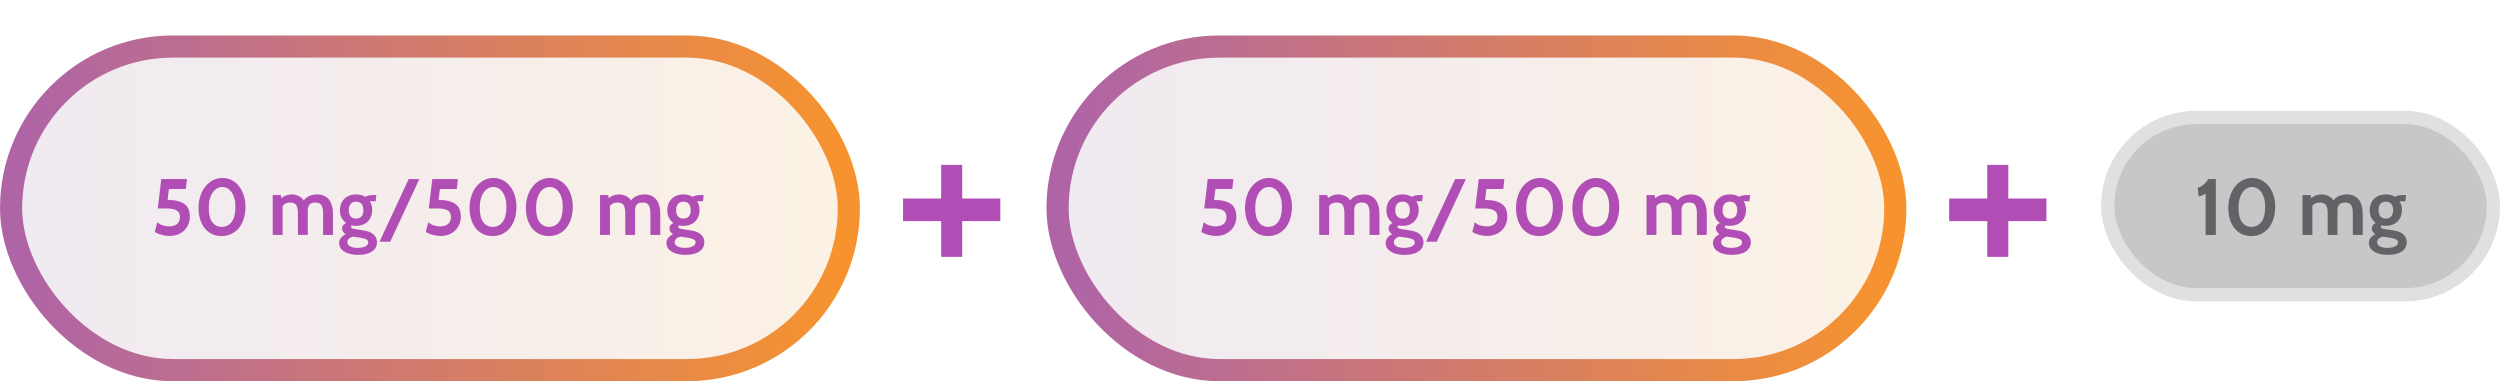
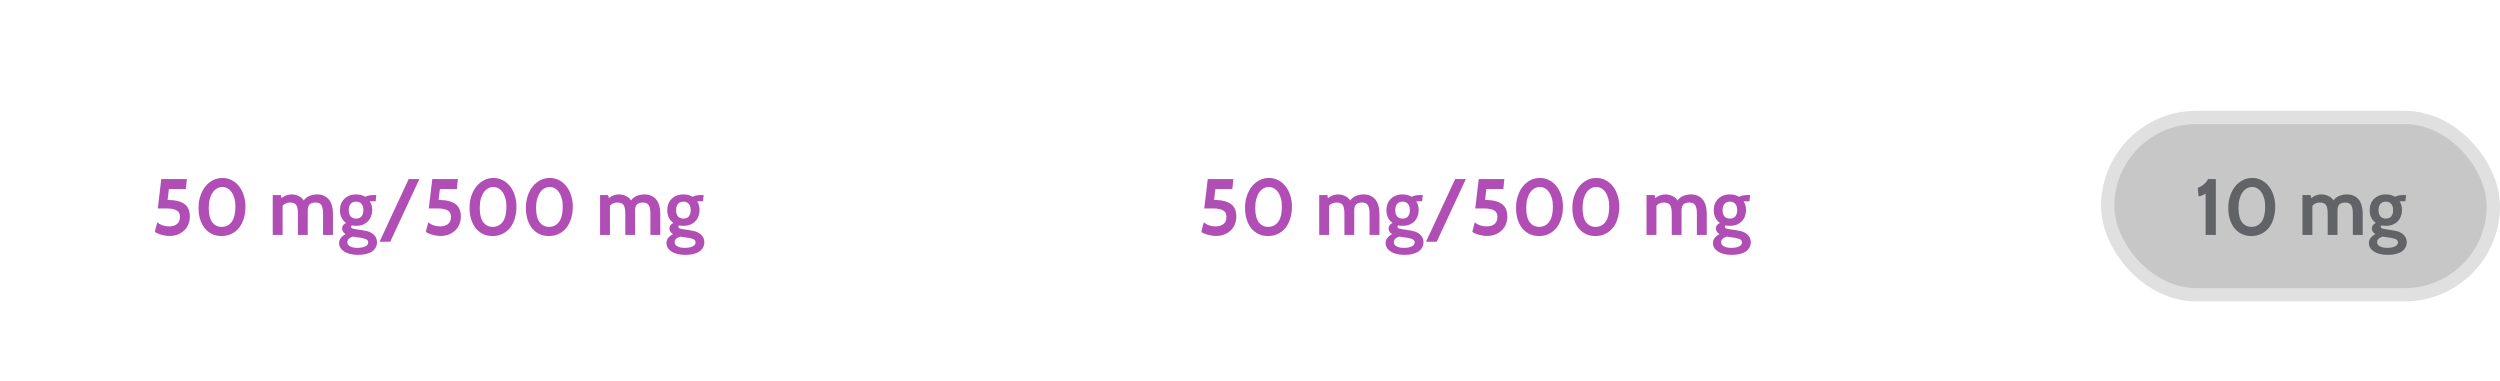
<svg xmlns="http://www.w3.org/2000/svg" width="564" height="86" viewBox="0 0 564 86" fill="none">
-   <path d="M225.673 49.884H217.073V57.95H212.328V49.884H203.728V44.783H212.328V37.192H217.073V44.783H225.673V49.884Z" fill="#B14EB5" />
-   <path d="M461.673 49.884H453.073V57.95H448.328V49.884H439.728V44.783H448.328V37.192H453.073V44.783H461.673V49.884Z" fill="#B14EB5" />
-   <rect x="2.5" y="10.5" width="189" height="73" rx="36.5" fill="url(#paint0_linear_1654_34424)" fill-opacity="0.5" stroke="url(#paint1_linear_1654_34424)" stroke-width="5" />
  <path d="M38.239 53.234C37.891 53.234 37.525 53.198 37.141 53.126C36.769 53.054 36.42 52.97 36.096 52.874C35.773 52.766 35.502 52.658 35.286 52.55C35.071 52.43 34.956 52.322 34.944 52.226L35.484 50.138C36.181 50.762 37.075 51.074 38.166 51.074C38.862 51.074 39.438 50.906 39.895 50.57C40.362 50.222 40.596 49.676 40.596 48.932C40.596 48.644 40.548 48.38 40.453 48.14C40.368 47.9 40.206 47.702 39.967 47.546C39.739 47.378 39.426 47.252 39.031 47.168C38.635 47.072 38.13 47.024 37.519 47.024H35.593L36.385 40.4H42.163L41.928 42.632H38.112L37.806 45.098C39.559 45.122 40.831 45.434 41.623 46.034C42.426 46.622 42.828 47.558 42.828 48.842C42.828 49.538 42.703 50.162 42.45 50.714C42.211 51.254 41.88 51.71 41.461 52.082C41.041 52.454 40.554 52.742 40.002 52.946C39.45 53.138 38.862 53.234 38.239 53.234ZM49.977 53.252C49.197 53.252 48.483 53.102 47.834 52.802C47.199 52.49 46.653 52.058 46.197 51.506C45.752 50.942 45.404 50.27 45.153 49.49C44.913 48.71 44.792 47.846 44.792 46.898C44.792 45.914 44.931 45.014 45.206 44.198C45.483 43.37 45.861 42.656 46.34 42.056C46.833 41.456 47.403 40.988 48.05 40.652C48.711 40.316 49.425 40.148 50.193 40.148C50.937 40.148 51.627 40.31 52.263 40.634C52.898 40.958 53.444 41.408 53.901 41.984C54.368 42.56 54.728 43.244 54.98 44.036C55.245 44.816 55.377 45.668 55.377 46.592C55.377 47.588 55.251 48.494 54.998 49.31C54.746 50.126 54.386 50.828 53.919 51.416C53.45 51.992 52.88 52.442 52.209 52.766C51.548 53.09 50.804 53.252 49.977 53.252ZM50.157 42.182C49.736 42.182 49.34 42.29 48.968 42.506C48.596 42.71 48.273 43.01 47.996 43.406C47.721 43.802 47.498 44.294 47.331 44.882C47.175 45.47 47.096 46.142 47.096 46.898C47.096 48.35 47.361 49.43 47.889 50.138C48.428 50.834 49.136 51.182 50.013 51.182C50.949 51.182 51.699 50.81 52.263 50.066C52.827 49.31 53.108 48.152 53.108 46.592C53.108 45.884 53.031 45.26 52.874 44.72C52.718 44.168 52.502 43.706 52.227 43.334C51.962 42.95 51.651 42.662 51.291 42.47C50.943 42.278 50.565 42.182 50.157 42.182ZM75.116 53H72.884V48.158C72.884 47.294 72.758 46.67 72.506 46.286C72.254 45.89 71.822 45.692 71.21 45.692C70.538 45.692 70.07 45.848 69.806 46.16C69.554 46.472 69.428 46.898 69.428 47.438V53H67.214V48.158C67.214 47.69 67.178 47.3 67.106 46.988C67.046 46.664 66.944 46.406 66.8 46.214C66.656 46.022 66.47 45.89 66.242 45.818C66.014 45.734 65.738 45.692 65.414 45.692C64.73 45.692 64.178 45.938 63.758 46.43V53H61.526V44H63.362L63.488 44.702C64.184 44.138 64.952 43.856 65.792 43.856C66.344 43.856 66.866 43.976 67.358 44.216C67.85 44.444 68.246 44.78 68.546 45.224C68.63 45.056 68.762 44.894 68.942 44.738C69.134 44.57 69.356 44.42 69.608 44.288C69.872 44.156 70.166 44.054 70.49 43.982C70.814 43.898 71.162 43.856 71.534 43.856C72.122 43.856 72.638 43.958 73.082 44.162C73.538 44.366 73.916 44.654 74.216 45.026C74.516 45.398 74.738 45.854 74.882 46.394C75.038 46.922 75.116 47.51 75.116 48.158V53ZM80.754 57.5C80.058 57.5 79.446 57.428 78.918 57.284C78.39 57.14 77.946 56.948 77.586 56.708C77.226 56.468 76.956 56.186 76.776 55.862C76.596 55.538 76.506 55.196 76.506 54.836C76.506 54.008 76.998 53.336 77.982 52.82C77.442 52.484 77.172 52.052 77.172 51.524C77.172 50.996 77.472 50.588 78.072 50.3C77.148 49.628 76.686 48.662 76.686 47.402C76.686 46.898 76.77 46.43 76.938 45.998C77.106 45.566 77.346 45.194 77.658 44.882C77.982 44.558 78.366 44.306 78.81 44.126C79.266 43.946 79.776 43.856 80.34 43.856C81.144 43.856 81.828 44.036 82.392 44.396C82.872 44.132 83.514 44 84.318 44H84.894L84.75 45.404H83.94C83.844 45.404 83.748 45.404 83.652 45.404C83.568 45.404 83.496 45.41 83.436 45.422C83.796 45.986 83.976 46.646 83.976 47.402C83.976 47.894 83.892 48.356 83.724 48.788C83.568 49.22 83.334 49.598 83.022 49.922C82.722 50.234 82.344 50.486 81.888 50.678C81.432 50.858 80.916 50.948 80.34 50.948C80.184 50.948 80.028 50.942 79.872 50.93C79.716 50.906 79.554 50.882 79.386 50.858C79.254 50.918 79.188 51.014 79.188 51.146C79.188 51.362 79.35 51.512 79.674 51.596C80.01 51.68 80.598 51.776 81.438 51.884C81.834 51.932 82.236 52.004 82.644 52.1C83.064 52.184 83.442 52.328 83.778 52.532C84.126 52.724 84.414 52.982 84.642 53.306C84.882 53.642 85.02 54.074 85.056 54.602C85.056 55.502 84.684 56.21 83.94 56.726C83.196 57.242 82.134 57.5 80.754 57.5ZM80.34 45.494C79.8 45.494 79.386 45.668 79.098 46.016C78.822 46.352 78.684 46.814 78.684 47.402C78.684 47.99 78.822 48.458 79.098 48.806C79.386 49.142 79.8 49.31 80.34 49.31C80.88 49.31 81.288 49.142 81.564 48.806C81.84 48.458 81.978 47.99 81.978 47.402C81.978 46.814 81.84 46.352 81.564 46.016C81.288 45.668 80.88 45.494 80.34 45.494ZM80.682 53.54C80.358 53.504 79.998 53.45 79.602 53.378C78.774 53.654 78.36 54.068 78.36 54.62C78.36 55.016 78.558 55.328 78.954 55.556C79.362 55.796 79.926 55.916 80.646 55.916C81.366 55.916 81.948 55.808 82.392 55.592C82.848 55.376 83.076 55.076 83.076 54.692C83.076 54.308 82.848 54.038 82.392 53.882C81.948 53.726 81.378 53.612 80.682 53.54ZM94.609 40.4L88.039 54.53H85.627L92.197 40.4H94.609ZM99.375 53.234C99.027 53.234 98.661 53.198 98.277 53.126C97.905 53.054 97.557 52.97 97.233 52.874C96.909 52.766 96.639 52.658 96.423 52.55C96.207 52.43 96.093 52.322 96.081 52.226L96.621 50.138C97.317 50.762 98.211 51.074 99.303 51.074C99.999 51.074 100.575 50.906 101.031 50.57C101.499 50.222 101.733 49.676 101.733 48.932C101.733 48.644 101.685 48.38 101.589 48.14C101.505 47.9 101.343 47.702 101.103 47.546C100.875 47.378 100.563 47.252 100.167 47.168C99.771 47.072 99.267 47.024 98.655 47.024H96.729L97.521 40.4H103.299L103.065 42.632H99.249L98.943 45.098C100.695 45.122 101.967 45.434 102.759 46.034C103.563 46.622 103.965 47.558 103.965 48.842C103.965 49.538 103.839 50.162 103.587 50.714C103.347 51.254 103.017 51.71 102.597 52.082C102.177 52.454 101.691 52.742 101.139 52.946C100.587 53.138 99.999 53.234 99.375 53.234ZM111.113 53.252C110.333 53.252 109.619 53.102 108.971 52.802C108.335 52.49 107.789 52.058 107.333 51.506C106.889 50.942 106.541 50.27 106.289 49.49C106.049 48.71 105.929 47.846 105.929 46.898C105.929 45.914 106.067 45.014 106.343 44.198C106.619 43.37 106.997 42.656 107.477 42.056C107.969 41.456 108.539 40.988 109.187 40.652C109.847 40.316 110.561 40.148 111.329 40.148C112.073 40.148 112.763 40.31 113.399 40.634C114.035 40.958 114.581 41.408 115.037 41.984C115.505 42.56 115.865 43.244 116.117 44.036C116.381 44.816 116.513 45.668 116.513 46.592C116.513 47.588 116.387 48.494 116.135 49.31C115.883 50.126 115.523 50.828 115.055 51.416C114.587 51.992 114.017 52.442 113.345 52.766C112.685 53.09 111.941 53.252 111.113 53.252ZM111.293 42.182C110.873 42.182 110.477 42.29 110.105 42.506C109.733 42.71 109.409 43.01 109.133 43.406C108.857 43.802 108.635 44.294 108.467 44.882C108.311 45.47 108.233 46.142 108.233 46.898C108.233 48.35 108.497 49.43 109.025 50.138C109.565 50.834 110.273 51.182 111.149 51.182C112.085 51.182 112.835 50.81 113.399 50.066C113.963 49.31 114.245 48.152 114.245 46.592C114.245 45.884 114.167 45.26 114.011 44.72C113.855 44.168 113.639 43.706 113.363 43.334C113.099 42.95 112.787 42.662 112.427 42.47C112.079 42.278 111.701 42.182 111.293 42.182ZM123.822 53.252C123.042 53.252 122.328 53.102 121.68 52.802C121.044 52.49 120.498 52.058 120.042 51.506C119.598 50.942 119.25 50.27 118.998 49.49C118.758 48.71 118.638 47.846 118.638 46.898C118.638 45.914 118.776 45.014 119.052 44.198C119.328 43.37 119.706 42.656 120.186 42.056C120.678 41.456 121.248 40.988 121.896 40.652C122.556 40.316 123.27 40.148 124.038 40.148C124.782 40.148 125.472 40.31 126.108 40.634C126.744 40.958 127.29 41.408 127.746 41.984C128.214 42.56 128.574 43.244 128.826 44.036C129.09 44.816 129.222 45.668 129.222 46.592C129.222 47.588 129.096 48.494 128.844 49.31C128.592 50.126 128.232 50.828 127.764 51.416C127.296 51.992 126.726 52.442 126.054 52.766C125.394 53.09 124.65 53.252 123.822 53.252ZM124.002 42.182C123.582 42.182 123.186 42.29 122.814 42.506C122.442 42.71 122.118 43.01 121.842 43.406C121.566 43.802 121.344 44.294 121.176 44.882C121.02 45.47 120.942 46.142 120.942 46.898C120.942 48.35 121.206 49.43 121.734 50.138C122.274 50.834 122.982 51.182 123.858 51.182C124.794 51.182 125.544 50.81 126.108 50.066C126.672 49.31 126.954 48.152 126.954 46.592C126.954 45.884 126.876 45.26 126.72 44.72C126.564 44.168 126.348 43.706 126.072 43.334C125.808 42.95 125.496 42.662 125.136 42.47C124.788 42.278 124.41 42.182 124.002 42.182ZM148.962 53H146.73V48.158C146.73 47.294 146.604 46.67 146.352 46.286C146.1 45.89 145.668 45.692 145.056 45.692C144.384 45.692 143.916 45.848 143.652 46.16C143.4 46.472 143.274 46.898 143.274 47.438V53H141.06V48.158C141.06 47.69 141.024 47.3 140.952 46.988C140.892 46.664 140.79 46.406 140.646 46.214C140.502 46.022 140.316 45.89 140.088 45.818C139.86 45.734 139.584 45.692 139.26 45.692C138.576 45.692 138.024 45.938 137.604 46.43V53H135.372V44H137.208L137.334 44.702C138.03 44.138 138.798 43.856 139.638 43.856C140.19 43.856 140.712 43.976 141.204 44.216C141.696 44.444 142.092 44.78 142.392 45.224C142.476 45.056 142.608 44.894 142.788 44.738C142.98 44.57 143.202 44.42 143.454 44.288C143.718 44.156 144.012 44.054 144.336 43.982C144.66 43.898 145.008 43.856 145.38 43.856C145.968 43.856 146.484 43.958 146.928 44.162C147.384 44.366 147.762 44.654 148.062 45.026C148.362 45.398 148.584 45.854 148.728 46.394C148.884 46.922 148.962 47.51 148.962 48.158V53ZM154.6 57.5C153.904 57.5 153.292 57.428 152.764 57.284C152.236 57.14 151.792 56.948 151.432 56.708C151.072 56.468 150.802 56.186 150.622 55.862C150.442 55.538 150.352 55.196 150.352 54.836C150.352 54.008 150.844 53.336 151.828 52.82C151.288 52.484 151.018 52.052 151.018 51.524C151.018 50.996 151.318 50.588 151.918 50.3C150.994 49.628 150.532 48.662 150.532 47.402C150.532 46.898 150.616 46.43 150.784 45.998C150.952 45.566 151.192 45.194 151.504 44.882C151.828 44.558 152.212 44.306 152.656 44.126C153.112 43.946 153.622 43.856 154.186 43.856C154.99 43.856 155.674 44.036 156.238 44.396C156.718 44.132 157.36 44 158.164 44H158.74L158.596 45.404H157.786C157.69 45.404 157.594 45.404 157.498 45.404C157.414 45.404 157.342 45.41 157.282 45.422C157.642 45.986 157.822 46.646 157.822 47.402C157.822 47.894 157.738 48.356 157.57 48.788C157.414 49.22 157.18 49.598 156.868 49.922C156.568 50.234 156.19 50.486 155.734 50.678C155.278 50.858 154.762 50.948 154.186 50.948C154.03 50.948 153.874 50.942 153.718 50.93C153.562 50.906 153.4 50.882 153.232 50.858C153.1 50.918 153.034 51.014 153.034 51.146C153.034 51.362 153.196 51.512 153.52 51.596C153.856 51.68 154.444 51.776 155.284 51.884C155.68 51.932 156.082 52.004 156.49 52.1C156.91 52.184 157.288 52.328 157.624 52.532C157.972 52.724 158.26 52.982 158.488 53.306C158.728 53.642 158.866 54.074 158.902 54.602C158.902 55.502 158.53 56.21 157.786 56.726C157.042 57.242 155.98 57.5 154.6 57.5ZM154.186 45.494C153.646 45.494 153.232 45.668 152.944 46.016C152.668 46.352 152.53 46.814 152.53 47.402C152.53 47.99 152.668 48.458 152.944 48.806C153.232 49.142 153.646 49.31 154.186 49.31C154.726 49.31 155.134 49.142 155.41 48.806C155.686 48.458 155.824 47.99 155.824 47.402C155.824 46.814 155.686 46.352 155.41 46.016C155.134 45.668 154.726 45.494 154.186 45.494ZM154.528 53.54C154.204 53.504 153.844 53.45 153.448 53.378C152.62 53.654 152.206 54.068 152.206 54.62C152.206 55.016 152.404 55.328 152.8 55.556C153.208 55.796 153.772 55.916 154.492 55.916C155.212 55.916 155.794 55.808 156.238 55.592C156.694 55.376 156.922 55.076 156.922 54.692C156.922 54.308 156.694 54.038 156.238 53.882C155.794 53.726 155.224 53.612 154.528 53.54Z" fill="#B14EB5" />
-   <rect x="238.586" y="10.5" width="189" height="73" rx="36.5" fill="url(#paint2_linear_1654_34424)" fill-opacity="0.5" stroke="url(#paint3_linear_1654_34424)" stroke-width="5" />
  <path d="M274.324 53.234C273.976 53.234 273.61 53.198 273.226 53.126C272.854 53.054 272.506 52.97 272.182 52.874C271.858 52.766 271.588 52.658 271.372 52.55C271.156 52.43 271.042 52.322 271.03 52.226L271.57 50.138C272.266 50.762 273.16 51.074 274.252 51.074C274.948 51.074 275.524 50.906 275.98 50.57C276.448 50.222 276.682 49.676 276.682 48.932C276.682 48.644 276.634 48.38 276.538 48.14C276.454 47.9 276.292 47.702 276.052 47.546C275.824 47.378 275.512 47.252 275.116 47.168C274.72 47.072 274.216 47.024 273.604 47.024H271.678L272.47 40.4H278.248L278.014 42.632H274.198L273.892 45.098C275.644 45.122 276.916 45.434 277.708 46.034C278.512 46.622 278.914 47.558 278.914 48.842C278.914 49.538 278.788 50.162 278.536 50.714C278.296 51.254 277.966 51.71 277.546 52.082C277.126 52.454 276.64 52.742 276.088 52.946C275.536 53.138 274.948 53.234 274.324 53.234ZM286.062 53.252C285.282 53.252 284.568 53.102 283.92 52.802C283.284 52.49 282.738 52.058 282.282 51.506C281.838 50.942 281.49 50.27 281.238 49.49C280.998 48.71 280.878 47.846 280.878 46.898C280.878 45.914 281.016 45.014 281.292 44.198C281.568 43.37 281.946 42.656 282.426 42.056C282.918 41.456 283.488 40.988 284.136 40.652C284.796 40.316 285.51 40.148 286.278 40.148C287.022 40.148 287.712 40.31 288.348 40.634C288.984 40.958 289.53 41.408 289.986 41.984C290.454 42.56 290.814 43.244 291.066 44.036C291.33 44.816 291.462 45.668 291.462 46.592C291.462 47.588 291.336 48.494 291.084 49.31C290.832 50.126 290.472 50.828 290.004 51.416C289.536 51.992 288.966 52.442 288.294 52.766C287.634 53.09 286.89 53.252 286.062 53.252ZM286.242 42.182C285.822 42.182 285.426 42.29 285.054 42.506C284.682 42.71 284.358 43.01 284.082 43.406C283.806 43.802 283.584 44.294 283.416 44.882C283.26 45.47 283.182 46.142 283.182 46.898C283.182 48.35 283.446 49.43 283.974 50.138C284.514 50.834 285.222 51.182 286.098 51.182C287.034 51.182 287.784 50.81 288.348 50.066C288.912 49.31 289.194 48.152 289.194 46.592C289.194 45.884 289.116 45.26 288.96 44.72C288.804 44.168 288.588 43.706 288.312 43.334C288.048 42.95 287.736 42.662 287.376 42.47C287.028 42.278 286.65 42.182 286.242 42.182ZM311.202 53H308.97V48.158C308.97 47.294 308.844 46.67 308.592 46.286C308.34 45.89 307.908 45.692 307.296 45.692C306.624 45.692 306.156 45.848 305.892 46.16C305.64 46.472 305.514 46.898 305.514 47.438V53H303.3V48.158C303.3 47.69 303.264 47.3 303.192 46.988C303.132 46.664 303.03 46.406 302.886 46.214C302.742 46.022 302.556 45.89 302.328 45.818C302.1 45.734 301.824 45.692 301.5 45.692C300.816 45.692 300.264 45.938 299.844 46.43V53H297.612V44H299.448L299.574 44.702C300.27 44.138 301.038 43.856 301.878 43.856C302.43 43.856 302.952 43.976 303.444 44.216C303.936 44.444 304.332 44.78 304.632 45.224C304.716 45.056 304.848 44.894 305.028 44.738C305.22 44.57 305.442 44.42 305.694 44.288C305.958 44.156 306.252 44.054 306.576 43.982C306.9 43.898 307.248 43.856 307.62 43.856C308.208 43.856 308.724 43.958 309.168 44.162C309.624 44.366 310.002 44.654 310.302 45.026C310.602 45.398 310.824 45.854 310.968 46.394C311.124 46.922 311.202 47.51 311.202 48.158V53ZM316.84 57.5C316.144 57.5 315.532 57.428 315.004 57.284C314.476 57.14 314.032 56.948 313.672 56.708C313.312 56.468 313.042 56.186 312.862 55.862C312.682 55.538 312.592 55.196 312.592 54.836C312.592 54.008 313.084 53.336 314.068 52.82C313.528 52.484 313.258 52.052 313.258 51.524C313.258 50.996 313.558 50.588 314.158 50.3C313.234 49.628 312.772 48.662 312.772 47.402C312.772 46.898 312.856 46.43 313.024 45.998C313.192 45.566 313.432 45.194 313.744 44.882C314.068 44.558 314.452 44.306 314.896 44.126C315.352 43.946 315.862 43.856 316.426 43.856C317.23 43.856 317.914 44.036 318.478 44.396C318.958 44.132 319.6 44 320.404 44H320.98L320.836 45.404H320.026C319.93 45.404 319.834 45.404 319.738 45.404C319.654 45.404 319.582 45.41 319.522 45.422C319.882 45.986 320.062 46.646 320.062 47.402C320.062 47.894 319.978 48.356 319.81 48.788C319.654 49.22 319.42 49.598 319.108 49.922C318.808 50.234 318.43 50.486 317.974 50.678C317.518 50.858 317.002 50.948 316.426 50.948C316.27 50.948 316.114 50.942 315.958 50.93C315.802 50.906 315.64 50.882 315.472 50.858C315.34 50.918 315.274 51.014 315.274 51.146C315.274 51.362 315.436 51.512 315.76 51.596C316.096 51.68 316.684 51.776 317.524 51.884C317.92 51.932 318.322 52.004 318.73 52.1C319.15 52.184 319.528 52.328 319.864 52.532C320.212 52.724 320.5 52.982 320.728 53.306C320.968 53.642 321.106 54.074 321.142 54.602C321.142 55.502 320.77 56.21 320.026 56.726C319.282 57.242 318.22 57.5 316.84 57.5ZM316.426 45.494C315.886 45.494 315.472 45.668 315.184 46.016C314.908 46.352 314.77 46.814 314.77 47.402C314.77 47.99 314.908 48.458 315.184 48.806C315.472 49.142 315.886 49.31 316.426 49.31C316.966 49.31 317.374 49.142 317.65 48.806C317.926 48.458 318.064 47.99 318.064 47.402C318.064 46.814 317.926 46.352 317.65 46.016C317.374 45.668 316.966 45.494 316.426 45.494ZM316.768 53.54C316.444 53.504 316.084 53.45 315.688 53.378C314.86 53.654 314.446 54.068 314.446 54.62C314.446 55.016 314.644 55.328 315.04 55.556C315.448 55.796 316.012 55.916 316.732 55.916C317.452 55.916 318.034 55.808 318.478 55.592C318.934 55.376 319.162 55.076 319.162 54.692C319.162 54.308 318.934 54.038 318.478 53.882C318.034 53.726 317.464 53.612 316.768 53.54ZM330.695 40.4L324.125 54.53H321.713L328.283 40.4H330.695ZM335.461 53.234C335.113 53.234 334.747 53.198 334.363 53.126C333.991 53.054 333.643 52.97 333.319 52.874C332.995 52.766 332.725 52.658 332.509 52.55C332.293 52.43 332.179 52.322 332.167 52.226L332.707 50.138C333.403 50.762 334.297 51.074 335.389 51.074C336.085 51.074 336.661 50.906 337.117 50.57C337.585 50.222 337.819 49.676 337.819 48.932C337.819 48.644 337.771 48.38 337.675 48.14C337.591 47.9 337.429 47.702 337.189 47.546C336.961 47.378 336.649 47.252 336.253 47.168C335.857 47.072 335.353 47.024 334.741 47.024H332.815L333.607 40.4H339.385L339.151 42.632H335.335L335.029 45.098C336.781 45.122 338.053 45.434 338.845 46.034C339.649 46.622 340.051 47.558 340.051 48.842C340.051 49.538 339.925 50.162 339.673 50.714C339.433 51.254 339.103 51.71 338.683 52.082C338.263 52.454 337.777 52.742 337.225 52.946C336.673 53.138 336.085 53.234 335.461 53.234ZM347.199 53.252C346.419 53.252 345.705 53.102 345.057 52.802C344.421 52.49 343.875 52.058 343.419 51.506C342.975 50.942 342.627 50.27 342.375 49.49C342.135 48.71 342.015 47.846 342.015 46.898C342.015 45.914 342.153 45.014 342.429 44.198C342.705 43.37 343.083 42.656 343.563 42.056C344.055 41.456 344.625 40.988 345.273 40.652C345.933 40.316 346.647 40.148 347.415 40.148C348.159 40.148 348.849 40.31 349.485 40.634C350.121 40.958 350.667 41.408 351.123 41.984C351.591 42.56 351.951 43.244 352.203 44.036C352.467 44.816 352.599 45.668 352.599 46.592C352.599 47.588 352.473 48.494 352.221 49.31C351.969 50.126 351.609 50.828 351.141 51.416C350.673 51.992 350.103 52.442 349.431 52.766C348.771 53.09 348.027 53.252 347.199 53.252ZM347.379 42.182C346.959 42.182 346.563 42.29 346.191 42.506C345.819 42.71 345.495 43.01 345.219 43.406C344.943 43.802 344.721 44.294 344.553 44.882C344.397 45.47 344.319 46.142 344.319 46.898C344.319 48.35 344.583 49.43 345.111 50.138C345.651 50.834 346.359 51.182 347.235 51.182C348.171 51.182 348.921 50.81 349.485 50.066C350.049 49.31 350.331 48.152 350.331 46.592C350.331 45.884 350.253 45.26 350.097 44.72C349.941 44.168 349.725 43.706 349.449 43.334C349.185 42.95 348.873 42.662 348.513 42.47C348.165 42.278 347.787 42.182 347.379 42.182ZM359.908 53.252C359.128 53.252 358.414 53.102 357.766 52.802C357.13 52.49 356.584 52.058 356.128 51.506C355.684 50.942 355.336 50.27 355.084 49.49C354.844 48.71 354.724 47.846 354.724 46.898C354.724 45.914 354.862 45.014 355.138 44.198C355.414 43.37 355.792 42.656 356.272 42.056C356.764 41.456 357.334 40.988 357.982 40.652C358.642 40.316 359.356 40.148 360.124 40.148C360.868 40.148 361.558 40.31 362.194 40.634C362.83 40.958 363.376 41.408 363.832 41.984C364.3 42.56 364.66 43.244 364.912 44.036C365.176 44.816 365.308 45.668 365.308 46.592C365.308 47.588 365.182 48.494 364.93 49.31C364.678 50.126 364.318 50.828 363.85 51.416C363.382 51.992 362.812 52.442 362.14 52.766C361.48 53.09 360.736 53.252 359.908 53.252ZM360.088 42.182C359.668 42.182 359.272 42.29 358.9 42.506C358.528 42.71 358.204 43.01 357.928 43.406C357.652 43.802 357.43 44.294 357.262 44.882C357.106 45.47 357.028 46.142 357.028 46.898C357.028 48.35 357.292 49.43 357.82 50.138C358.36 50.834 359.068 51.182 359.944 51.182C360.88 51.182 361.63 50.81 362.194 50.066C362.758 49.31 363.04 48.152 363.04 46.592C363.04 45.884 362.962 45.26 362.806 44.72C362.65 44.168 362.434 43.706 362.158 43.334C361.894 42.95 361.582 42.662 361.222 42.47C360.874 42.278 360.496 42.182 360.088 42.182ZM385.048 53H382.816V48.158C382.816 47.294 382.69 46.67 382.438 46.286C382.186 45.89 381.754 45.692 381.142 45.692C380.47 45.692 380.002 45.848 379.738 46.16C379.486 46.472 379.36 46.898 379.36 47.438V53H377.146V48.158C377.146 47.69 377.11 47.3 377.038 46.988C376.978 46.664 376.876 46.406 376.732 46.214C376.588 46.022 376.402 45.89 376.174 45.818C375.946 45.734 375.67 45.692 375.346 45.692C374.662 45.692 374.11 45.938 373.69 46.43V53H371.458V44H373.294L373.42 44.702C374.116 44.138 374.884 43.856 375.724 43.856C376.276 43.856 376.798 43.976 377.29 44.216C377.782 44.444 378.178 44.78 378.478 45.224C378.562 45.056 378.694 44.894 378.874 44.738C379.066 44.57 379.288 44.42 379.54 44.288C379.804 44.156 380.098 44.054 380.422 43.982C380.746 43.898 381.094 43.856 381.466 43.856C382.054 43.856 382.57 43.958 383.014 44.162C383.47 44.366 383.848 44.654 384.148 45.026C384.448 45.398 384.67 45.854 384.814 46.394C384.97 46.922 385.048 47.51 385.048 48.158V53ZM390.686 57.5C389.99 57.5 389.378 57.428 388.85 57.284C388.322 57.14 387.878 56.948 387.518 56.708C387.158 56.468 386.888 56.186 386.708 55.862C386.528 55.538 386.438 55.196 386.438 54.836C386.438 54.008 386.93 53.336 387.914 52.82C387.374 52.484 387.104 52.052 387.104 51.524C387.104 50.996 387.404 50.588 388.004 50.3C387.08 49.628 386.618 48.662 386.618 47.402C386.618 46.898 386.702 46.43 386.87 45.998C387.038 45.566 387.278 45.194 387.59 44.882C387.914 44.558 388.298 44.306 388.742 44.126C389.198 43.946 389.708 43.856 390.272 43.856C391.076 43.856 391.76 44.036 392.324 44.396C392.804 44.132 393.446 44 394.25 44H394.826L394.682 45.404H393.872C393.776 45.404 393.68 45.404 393.584 45.404C393.5 45.404 393.428 45.41 393.368 45.422C393.728 45.986 393.908 46.646 393.908 47.402C393.908 47.894 393.824 48.356 393.656 48.788C393.5 49.22 393.266 49.598 392.954 49.922C392.654 50.234 392.276 50.486 391.82 50.678C391.364 50.858 390.848 50.948 390.272 50.948C390.116 50.948 389.96 50.942 389.804 50.93C389.648 50.906 389.486 50.882 389.318 50.858C389.186 50.918 389.12 51.014 389.12 51.146C389.12 51.362 389.282 51.512 389.606 51.596C389.942 51.68 390.53 51.776 391.37 51.884C391.766 51.932 392.168 52.004 392.576 52.1C392.996 52.184 393.374 52.328 393.71 52.532C394.058 52.724 394.346 52.982 394.574 53.306C394.814 53.642 394.952 54.074 394.988 54.602C394.988 55.502 394.616 56.21 393.872 56.726C393.128 57.242 392.066 57.5 390.686 57.5ZM390.272 45.494C389.732 45.494 389.318 45.668 389.03 46.016C388.754 46.352 388.616 46.814 388.616 47.402C388.616 47.99 388.754 48.458 389.03 48.806C389.318 49.142 389.732 49.31 390.272 49.31C390.812 49.31 391.22 49.142 391.496 48.806C391.772 48.458 391.91 47.99 391.91 47.402C391.91 46.814 391.772 46.352 391.496 46.016C391.22 45.668 390.812 45.494 390.272 45.494ZM390.614 53.54C390.29 53.504 389.93 53.45 389.534 53.378C388.706 53.654 388.292 54.068 388.292 54.62C388.292 55.016 388.49 55.328 388.886 55.556C389.294 55.796 389.858 55.916 390.578 55.916C391.298 55.916 391.88 55.808 392.324 55.592C392.78 55.376 393.008 55.076 393.008 54.692C393.008 54.308 392.78 54.038 392.324 53.882C391.88 53.726 391.31 53.612 390.614 53.54Z" fill="#B14EB5" />
  <rect x="475.5" y="26.5" width="87" height="40" rx="20" fill="#C7C7C8" stroke="#E0E0E1" stroke-width="3" />
  <path d="M499.893 53H497.589V43.658C497.085 44.006 496.557 44.222 496.005 44.306L495.807 42.362C495.999 42.314 496.215 42.224 496.455 42.092C496.695 41.96 496.923 41.804 497.139 41.624C497.367 41.432 497.565 41.234 497.733 41.03C497.913 40.814 498.045 40.604 498.129 40.4H499.893V53ZM507.888 53.252C507.108 53.252 506.394 53.102 505.746 52.802C505.11 52.49 504.564 52.058 504.108 51.506C503.664 50.942 503.316 50.27 503.064 49.49C502.824 48.71 502.704 47.846 502.704 46.898C502.704 45.914 502.842 45.014 503.118 44.198C503.394 43.37 503.772 42.656 504.252 42.056C504.744 41.456 505.314 40.988 505.962 40.652C506.622 40.316 507.336 40.148 508.104 40.148C508.848 40.148 509.538 40.31 510.174 40.634C510.81 40.958 511.356 41.408 511.812 41.984C512.28 42.56 512.64 43.244 512.892 44.036C513.156 44.816 513.288 45.668 513.288 46.592C513.288 47.588 513.162 48.494 512.91 49.31C512.658 50.126 512.298 50.828 511.83 51.416C511.362 51.992 510.792 52.442 510.12 52.766C509.46 53.09 508.716 53.252 507.888 53.252ZM508.068 42.182C507.648 42.182 507.252 42.29 506.88 42.506C506.508 42.71 506.184 43.01 505.908 43.406C505.632 43.802 505.41 44.294 505.242 44.882C505.086 45.47 505.008 46.142 505.008 46.898C505.008 48.35 505.272 49.43 505.8 50.138C506.34 50.834 507.048 51.182 507.924 51.182C508.86 51.182 509.61 50.81 510.174 50.066C510.738 49.31 511.02 48.152 511.02 46.592C511.02 45.884 510.942 45.26 510.786 44.72C510.63 44.168 510.414 43.706 510.138 43.334C509.874 42.95 509.562 42.662 509.202 42.47C508.854 42.278 508.476 42.182 508.068 42.182ZM533.028 53H530.796V48.158C530.796 47.294 530.67 46.67 530.418 46.286C530.166 45.89 529.734 45.692 529.122 45.692C528.45 45.692 527.982 45.848 527.718 46.16C527.466 46.472 527.34 46.898 527.34 47.438V53H525.126V48.158C525.126 47.69 525.09 47.3 525.018 46.988C524.958 46.664 524.856 46.406 524.712 46.214C524.568 46.022 524.382 45.89 524.154 45.818C523.926 45.734 523.65 45.692 523.326 45.692C522.642 45.692 522.09 45.938 521.67 46.43V53H519.438V44H521.274L521.4 44.702C522.096 44.138 522.864 43.856 523.704 43.856C524.256 43.856 524.778 43.976 525.27 44.216C525.762 44.444 526.158 44.78 526.458 45.224C526.542 45.056 526.674 44.894 526.854 44.738C527.046 44.57 527.268 44.42 527.52 44.288C527.784 44.156 528.078 44.054 528.402 43.982C528.726 43.898 529.074 43.856 529.446 43.856C530.034 43.856 530.55 43.958 530.994 44.162C531.45 44.366 531.828 44.654 532.128 45.026C532.428 45.398 532.65 45.854 532.794 46.394C532.95 46.922 533.028 47.51 533.028 48.158V53ZM538.665 57.5C537.969 57.5 537.357 57.428 536.829 57.284C536.301 57.14 535.857 56.948 535.497 56.708C535.137 56.468 534.867 56.186 534.687 55.862C534.507 55.538 534.417 55.196 534.417 54.836C534.417 54.008 534.909 53.336 535.893 52.82C535.353 52.484 535.083 52.052 535.083 51.524C535.083 50.996 535.383 50.588 535.983 50.3C535.059 49.628 534.597 48.662 534.597 47.402C534.597 46.898 534.681 46.43 534.849 45.998C535.017 45.566 535.257 45.194 535.569 44.882C535.893 44.558 536.277 44.306 536.721 44.126C537.177 43.946 537.687 43.856 538.251 43.856C539.055 43.856 539.739 44.036 540.303 44.396C540.783 44.132 541.425 44 542.229 44H542.805L542.661 45.404H541.851C541.755 45.404 541.659 45.404 541.563 45.404C541.479 45.404 541.407 45.41 541.347 45.422C541.707 45.986 541.887 46.646 541.887 47.402C541.887 47.894 541.803 48.356 541.635 48.788C541.479 49.22 541.245 49.598 540.933 49.922C540.633 50.234 540.255 50.486 539.799 50.678C539.343 50.858 538.827 50.948 538.251 50.948C538.095 50.948 537.939 50.942 537.783 50.93C537.627 50.906 537.465 50.882 537.297 50.858C537.165 50.918 537.099 51.014 537.099 51.146C537.099 51.362 537.261 51.512 537.585 51.596C537.921 51.68 538.509 51.776 539.349 51.884C539.745 51.932 540.147 52.004 540.555 52.1C540.975 52.184 541.353 52.328 541.689 52.532C542.037 52.724 542.325 52.982 542.553 53.306C542.793 53.642 542.931 54.074 542.967 54.602C542.967 55.502 542.595 56.21 541.851 56.726C541.107 57.242 540.045 57.5 538.665 57.5ZM538.251 45.494C537.711 45.494 537.297 45.668 537.009 46.016C536.733 46.352 536.595 46.814 536.595 47.402C536.595 47.99 536.733 48.458 537.009 48.806C537.297 49.142 537.711 49.31 538.251 49.31C538.791 49.31 539.199 49.142 539.475 48.806C539.751 48.458 539.889 47.99 539.889 47.402C539.889 46.814 539.751 46.352 539.475 46.016C539.199 45.668 538.791 45.494 538.251 45.494ZM538.593 53.54C538.269 53.504 537.909 53.45 537.513 53.378C536.685 53.654 536.271 54.068 536.271 54.62C536.271 55.016 536.469 55.328 536.865 55.556C537.273 55.796 537.837 55.916 538.557 55.916C539.277 55.916 539.859 55.808 540.303 55.592C540.759 55.376 540.987 55.076 540.987 54.692C540.987 54.308 540.759 54.038 540.303 53.882C539.859 53.726 539.289 53.612 538.593 53.54Z" fill="#626366" />
  <defs>
    <linearGradient id="paint0_linear_1654_34424" x1="189" y1="47" x2="5" y2="47" gradientUnits="userSpaceOnUse">
      <stop stop-color="#F8E4CB" />
      <stop offset="1" stop-color="#E2D6E5" />
    </linearGradient>
    <linearGradient id="paint1_linear_1654_34424" x1="189" y1="47" x2="5" y2="47" gradientUnits="userSpaceOnUse">
      <stop stop-color="#F6932F" />
      <stop offset="1" stop-color="#AF64A6" />
    </linearGradient>
    <linearGradient id="paint2_linear_1654_34424" x1="425.086" y1="47" x2="241.086" y2="47" gradientUnits="userSpaceOnUse">
      <stop stop-color="#F8E4CB" />
      <stop offset="1" stop-color="#E2D6E5" />
    </linearGradient>
    <linearGradient id="paint3_linear_1654_34424" x1="425.086" y1="47" x2="241.086" y2="47" gradientUnits="userSpaceOnUse">
      <stop stop-color="#F6932F" />
      <stop offset="1" stop-color="#AF64A6" />
    </linearGradient>
  </defs>
</svg>